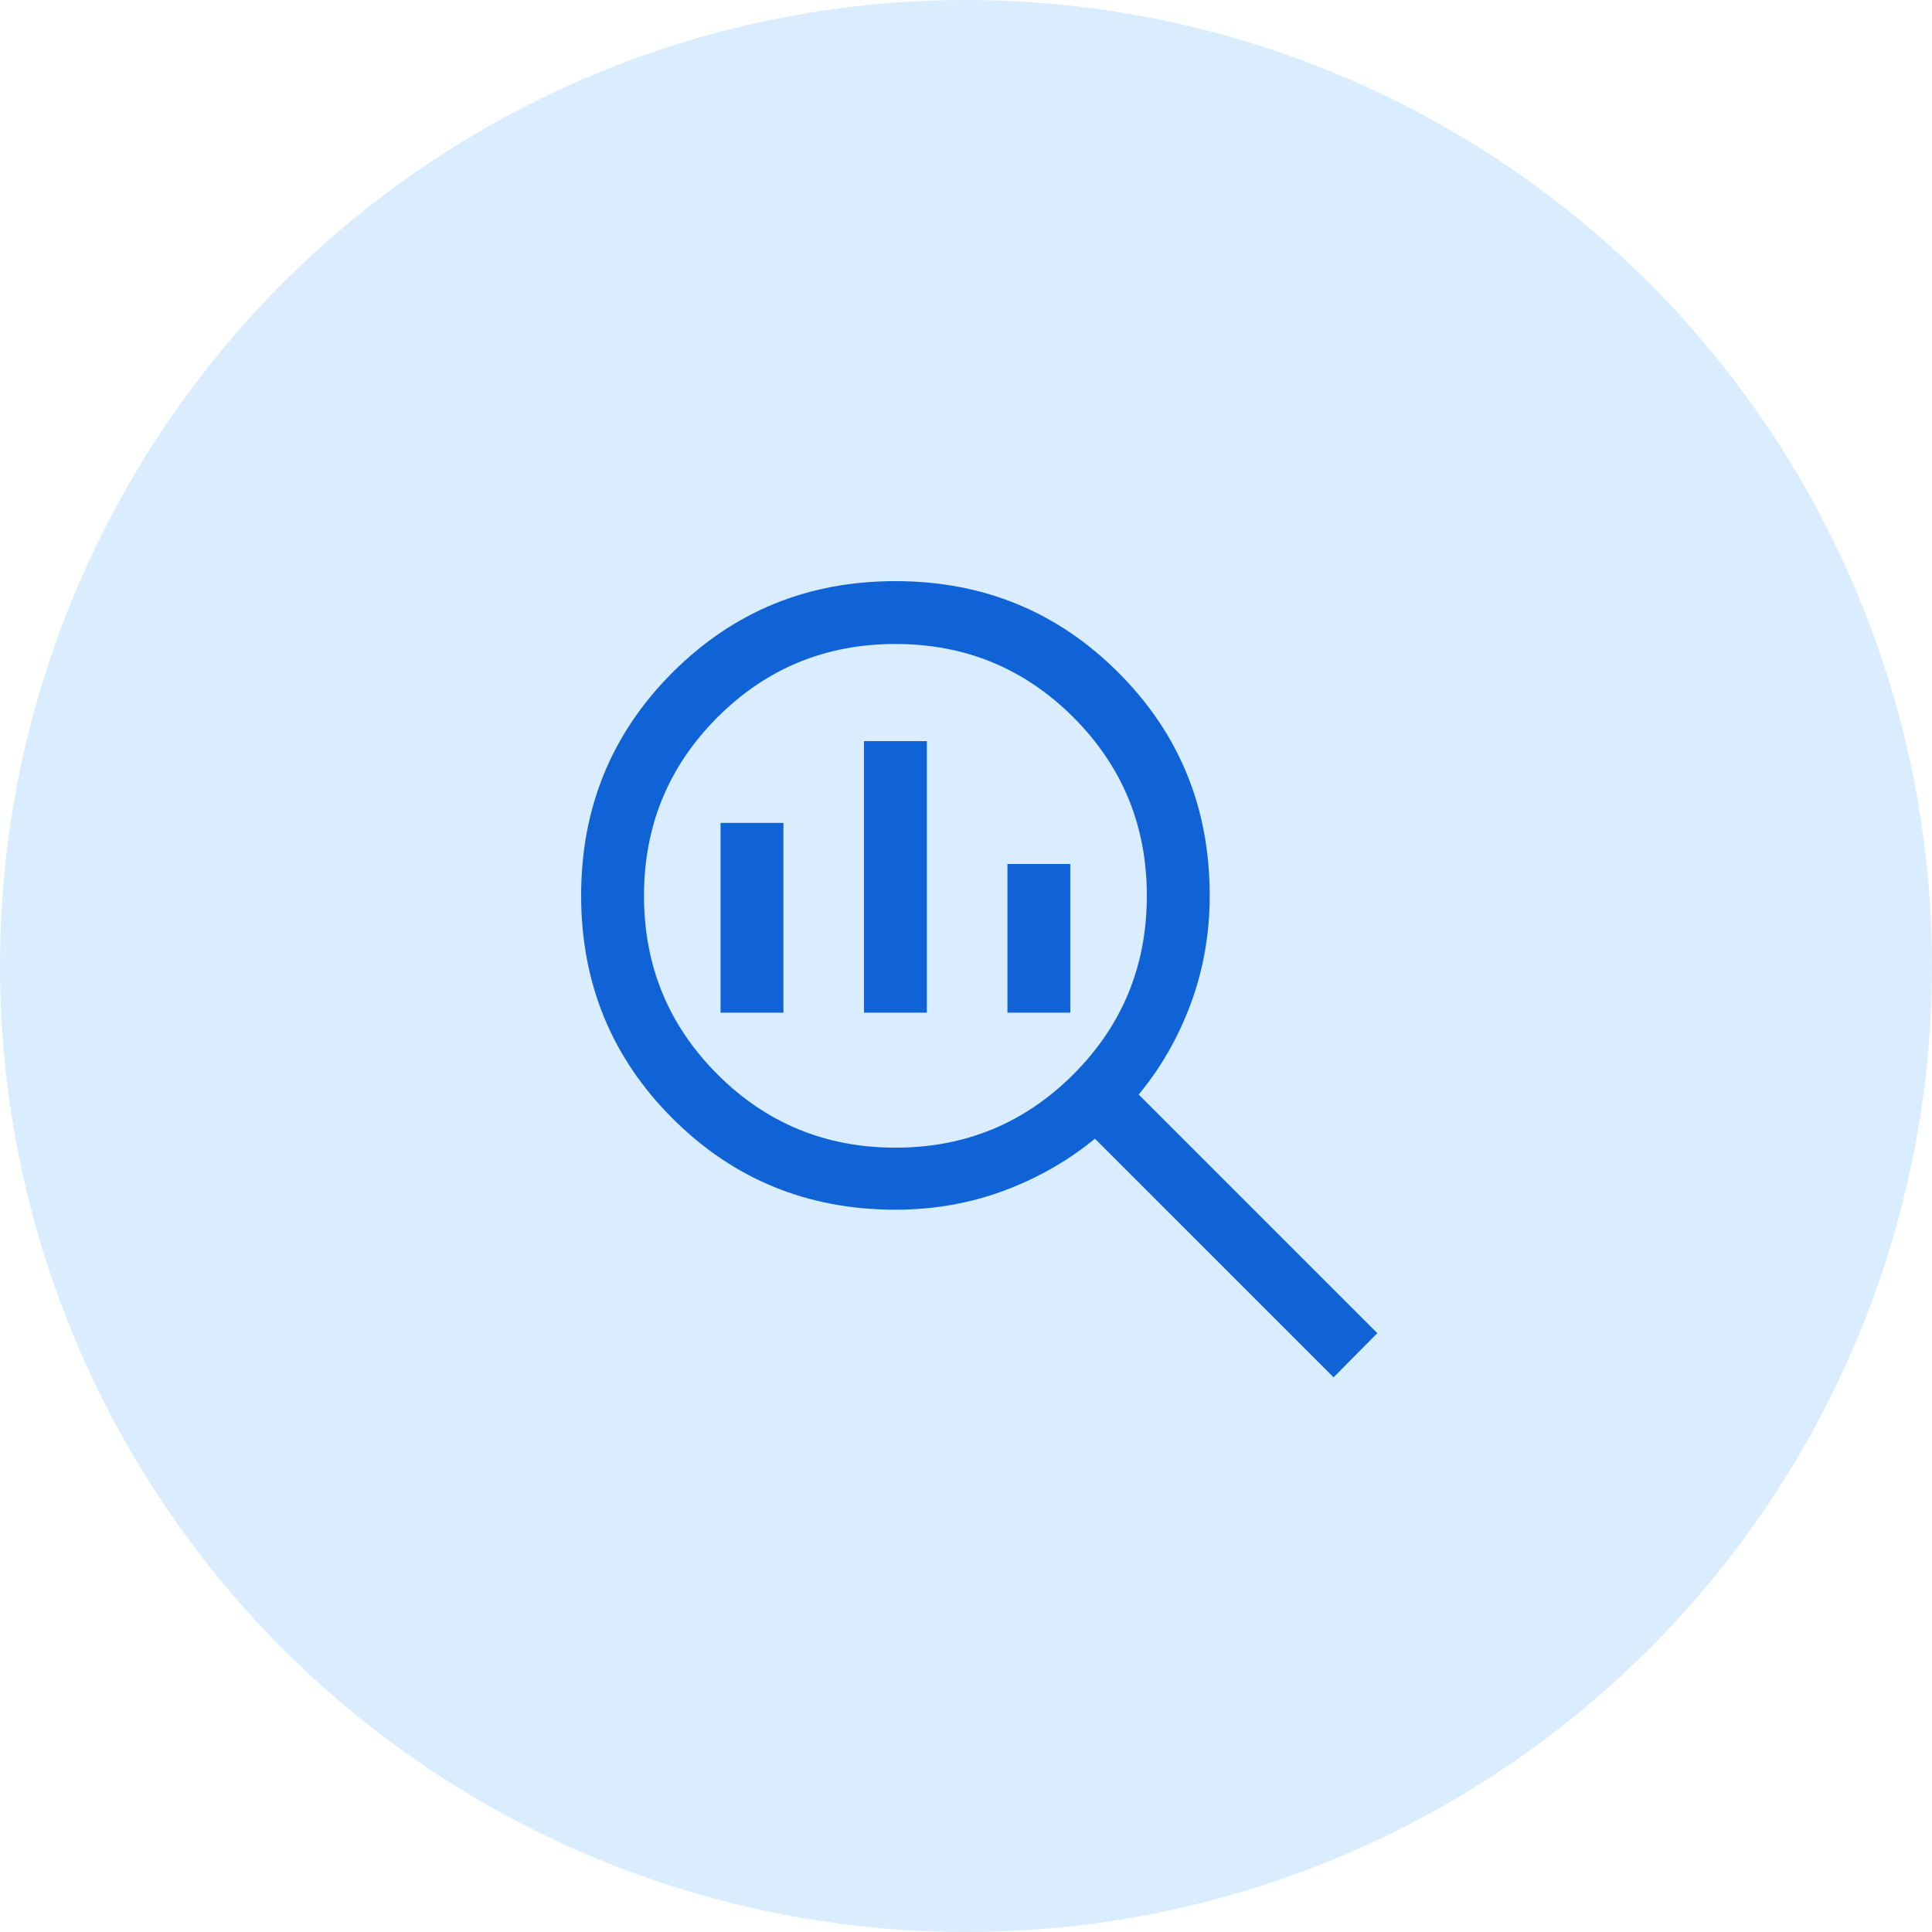
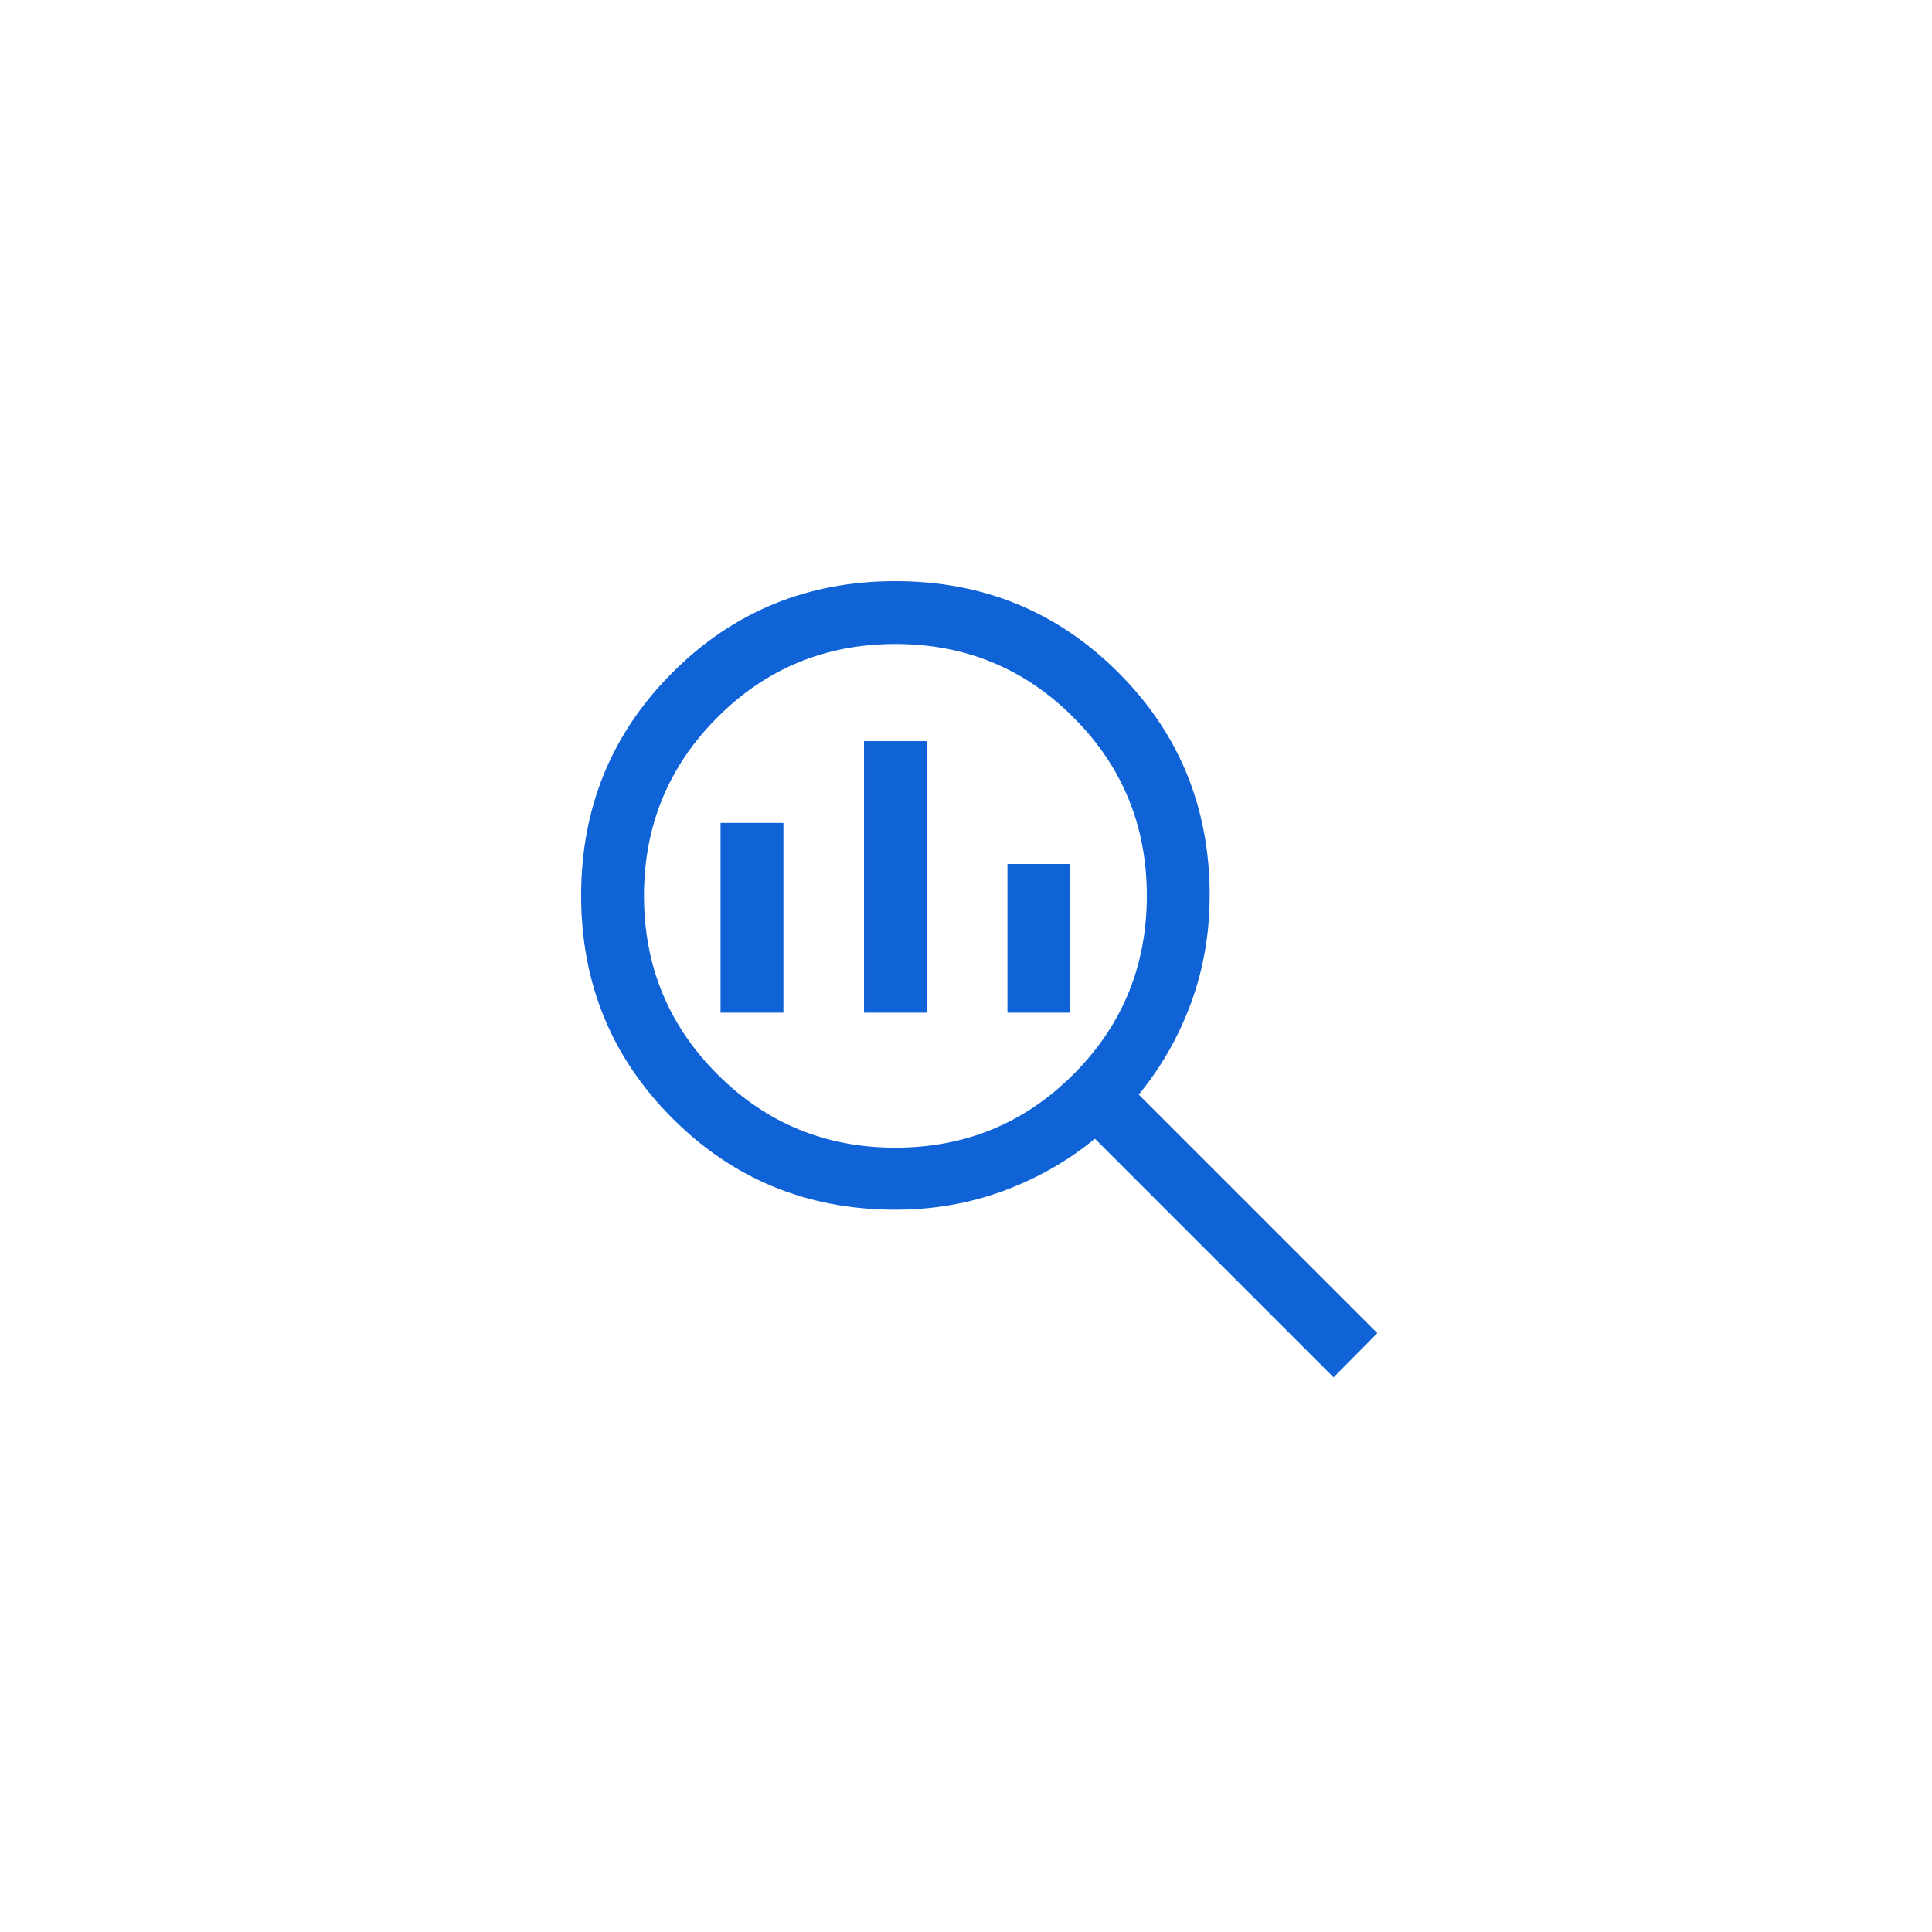
<svg xmlns="http://www.w3.org/2000/svg" width="73" height="73" viewBox="0 0 73 73" fill="none">
-   <circle opacity="0.5" cx="36.5" cy="36.5" r="36.5" fill="#B5DCFF" />
  <mask id="mask0_7900_673" style="mask-type:alpha" maskUnits="userSpaceOnUse" x="18" y="18" width="38" height="38">
    <rect x="18" y="18" width="38" height="38" fill="#D9D9D9" />
  </mask>
  <g mask="url(#mask0_7900_673)">
-     <path d="M33.833 43.364C36.472 43.364 38.715 42.439 40.562 40.589C42.41 38.738 43.333 36.491 43.333 33.848C43.333 31.205 42.41 28.959 40.562 27.108C38.715 25.258 36.472 24.333 33.833 24.333C31.195 24.333 28.951 25.258 27.104 27.108C25.257 28.959 24.333 31.205 24.333 33.848C24.333 36.491 25.257 38.738 27.104 40.589C28.951 42.439 31.195 43.364 33.833 43.364ZM32.646 38.263V28.002H35.021V38.263H32.646ZM27.226 38.263V31.093H29.601V38.263H27.226ZM38.066 38.263V32.646H40.441V38.263H38.066ZM50.388 52.042L41.372 43.026C40.341 43.87 39.185 44.528 37.905 45C36.624 45.472 35.267 45.708 33.833 45.708C30.518 45.708 27.71 44.558 25.41 42.258C23.109 39.958 21.958 37.15 21.958 33.836C21.958 30.521 23.108 27.713 25.409 25.411C27.709 23.109 30.517 21.958 33.831 21.958C37.145 21.958 39.954 23.109 42.255 25.41C44.557 27.71 45.708 30.518 45.708 33.833C45.708 35.267 45.472 36.624 45 37.905C44.528 39.185 43.87 40.336 43.026 41.357L52.042 50.373L50.388 52.042Z" fill="#0F63D7" />
+     <path d="M33.833 43.364C36.472 43.364 38.715 42.439 40.562 40.589C42.41 38.738 43.333 36.491 43.333 33.848C43.333 31.205 42.41 28.959 40.562 27.108C38.715 25.258 36.472 24.333 33.833 24.333C31.195 24.333 28.951 25.258 27.104 27.108C25.257 28.959 24.333 31.205 24.333 33.848C24.333 36.491 25.257 38.738 27.104 40.589C28.951 42.439 31.195 43.364 33.833 43.364ZM32.646 38.263V28.002H35.021V38.263H32.646ZM27.226 38.263V31.093H29.601V38.263H27.226ZM38.066 38.263V32.646H40.441V38.263H38.066ZM50.388 52.042L41.372 43.026C40.341 43.87 39.185 44.528 37.905 45C36.624 45.472 35.267 45.708 33.833 45.708C30.518 45.708 27.71 44.558 25.41 42.258C23.109 39.958 21.958 37.15 21.958 33.836C21.958 30.521 23.108 27.713 25.409 25.411C27.709 23.109 30.517 21.958 33.831 21.958C37.145 21.958 39.954 23.109 42.255 25.41C44.557 27.71 45.708 30.518 45.708 33.833C45.708 35.267 45.472 36.624 45 37.905C44.528 39.185 43.87 40.336 43.026 41.357L52.042 50.373Z" fill="#0F63D7" />
  </g>
</svg>